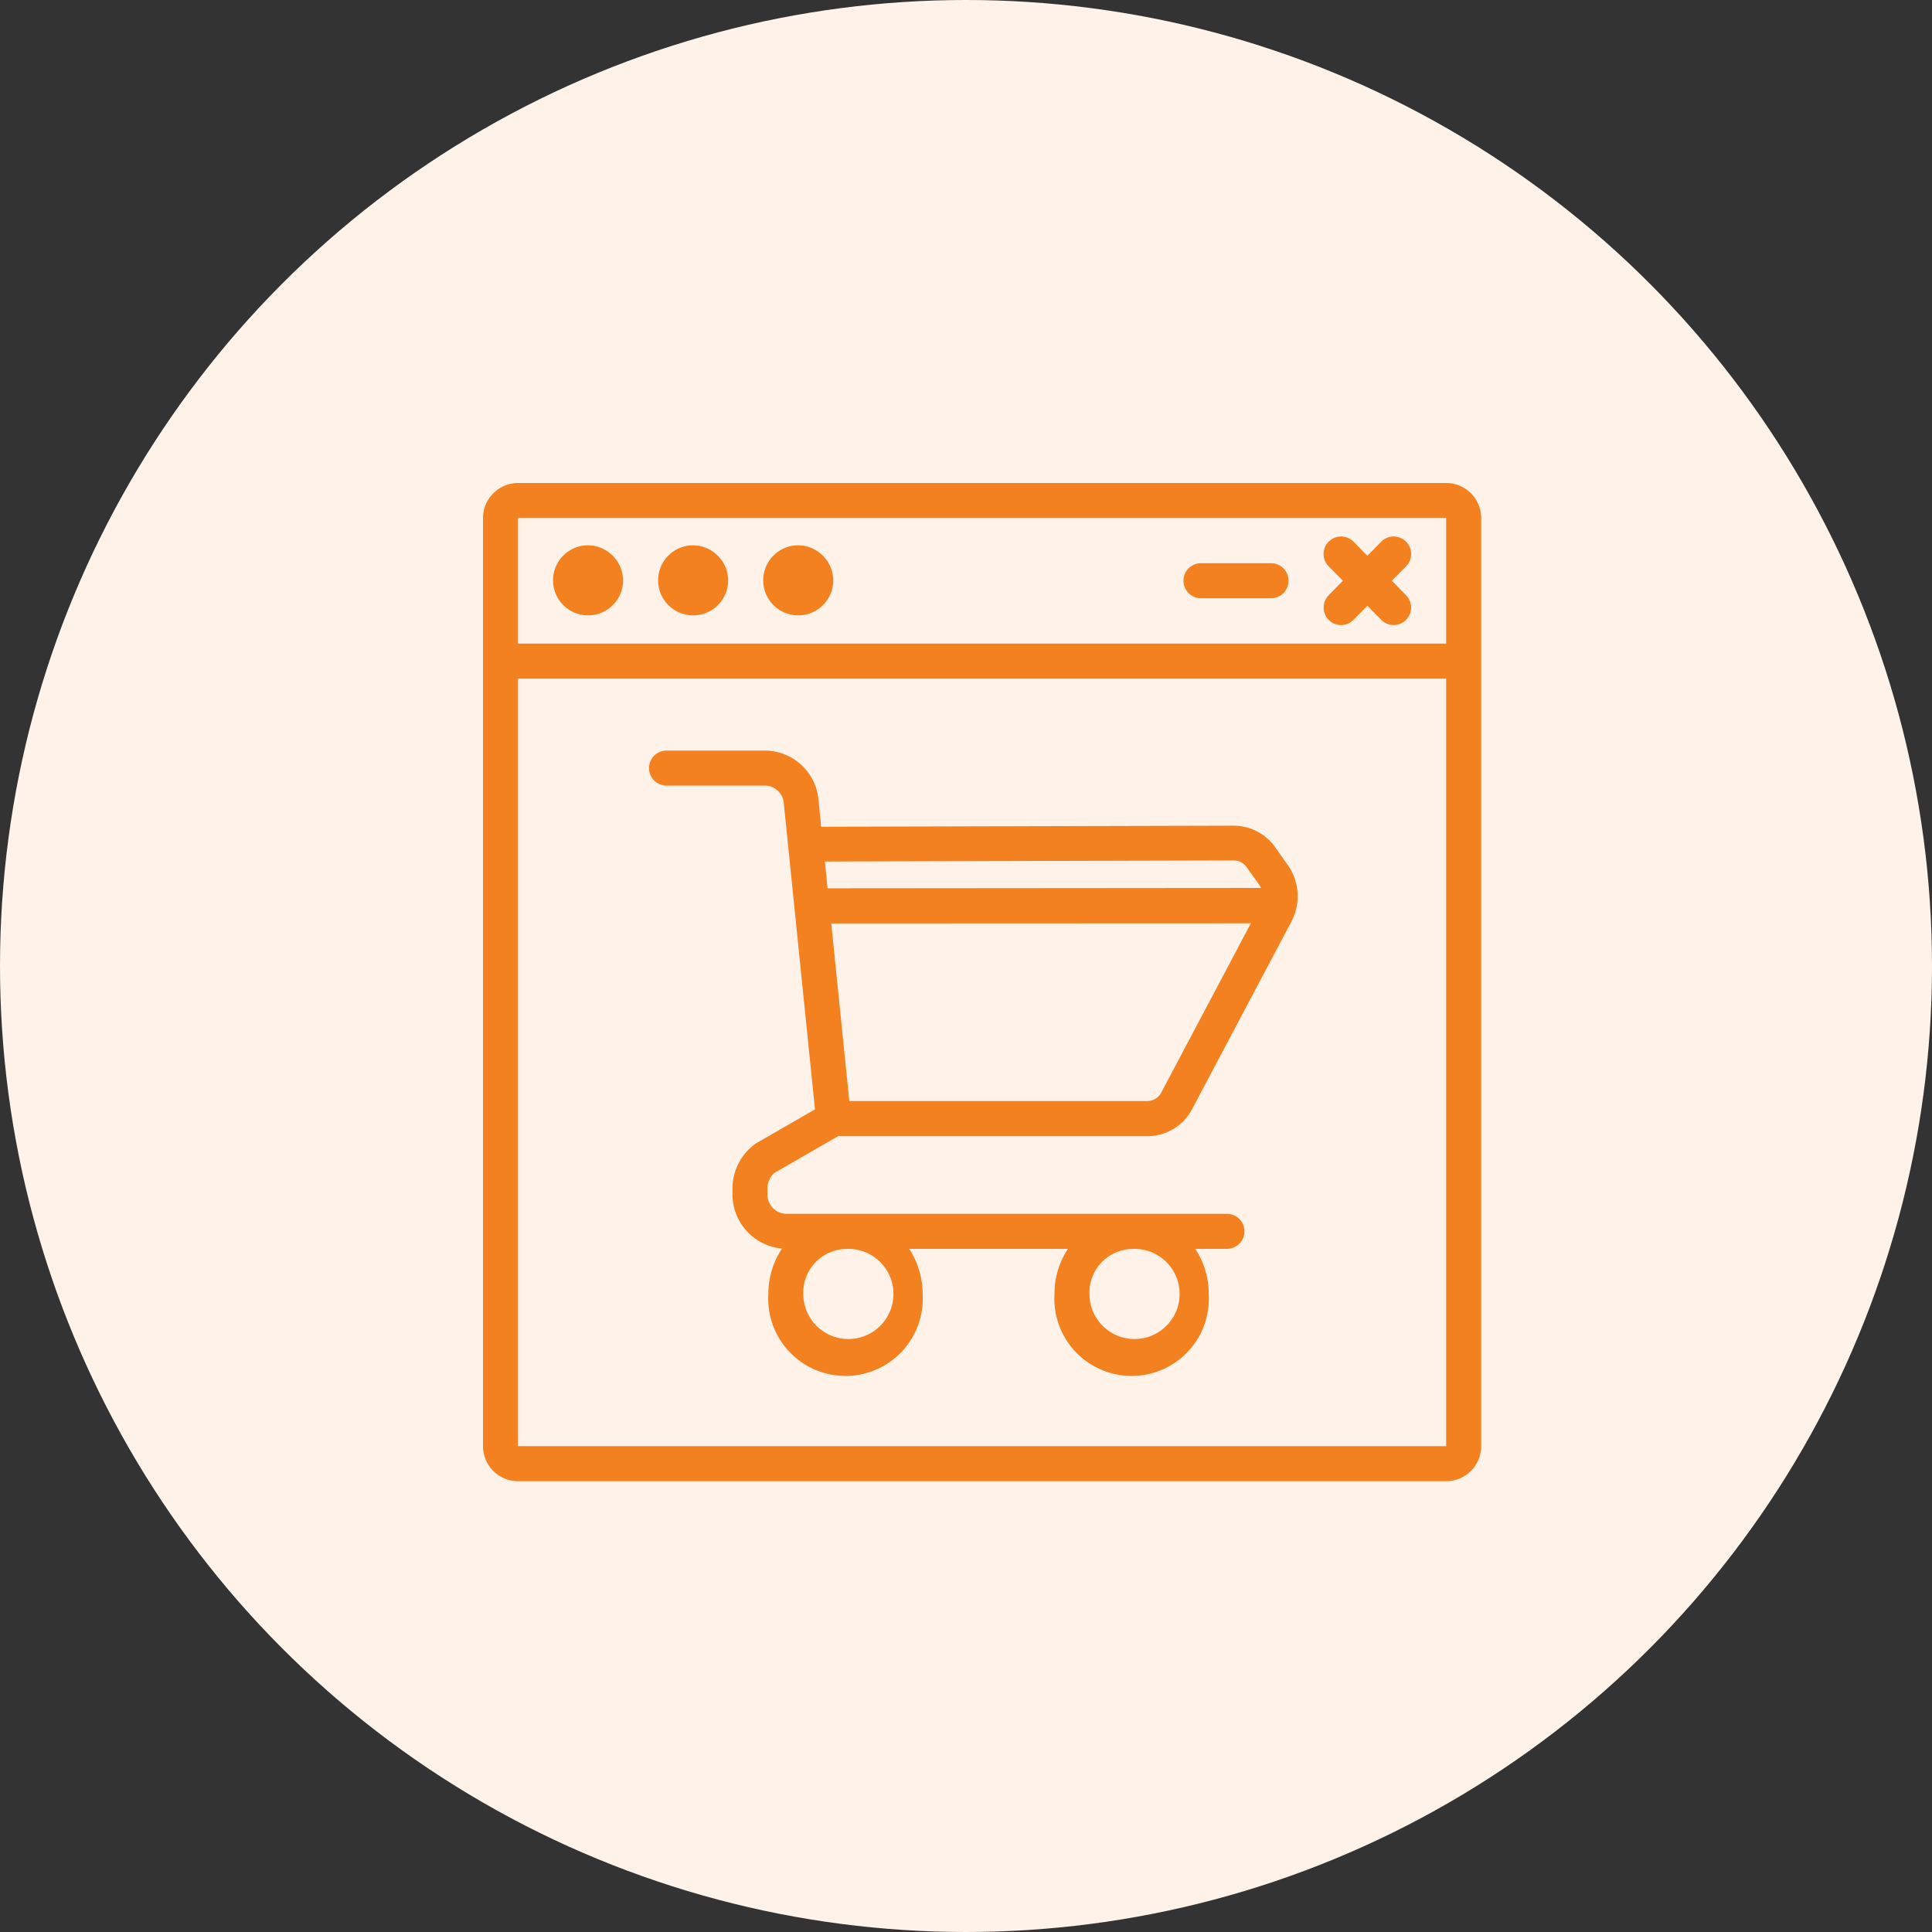
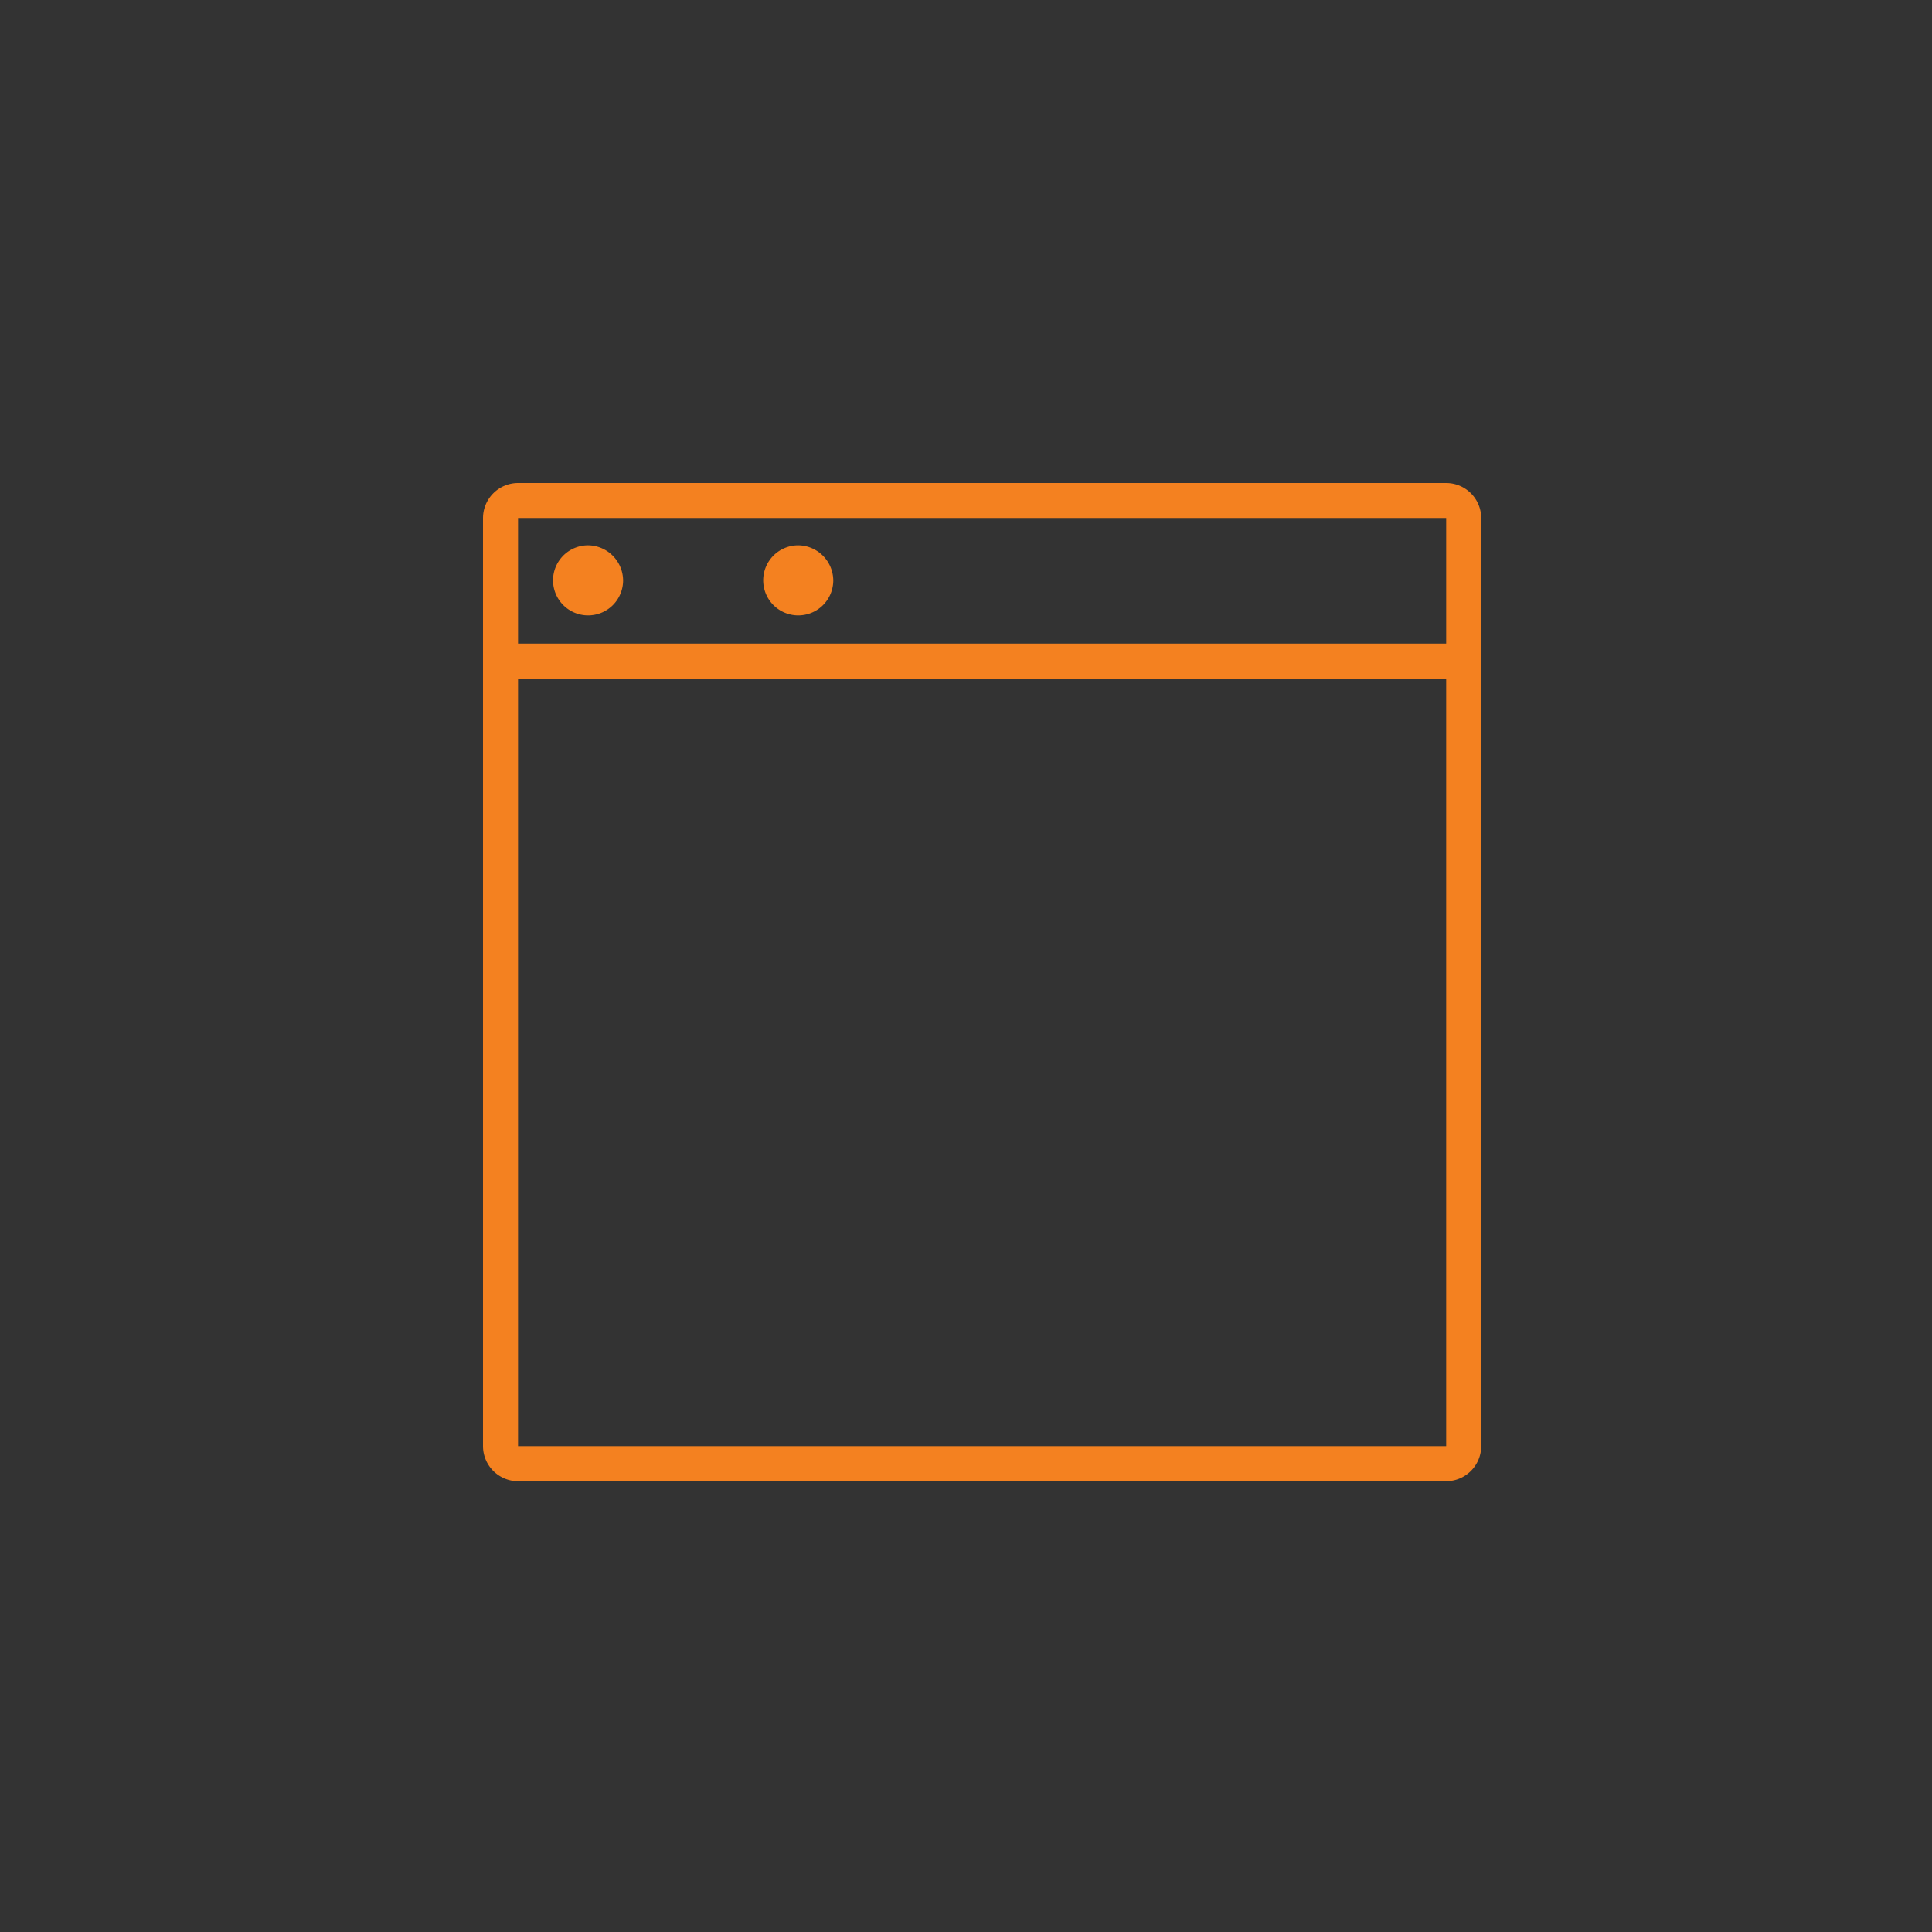
<svg xmlns="http://www.w3.org/2000/svg" width="60" height="60" viewBox="0 0 60 60">
  <rect x="0" y="0" width="60" height="60" fill="#333333" stroke="none" />
  <g id="ecommerce" transform="translate(-416 -2442)">
-     <circle id="Ellipse_14" data-name="Ellipse 14" cx="30" cy="30" r="30" transform="translate(416 2442)" fill="#fff2e8" />
    <g id="_12_site" data-name="12 site" transform="translate(427.5 2453.5)">
-       <path id="Path_9286" data-name="Path 9286" d="M15.676,8.154a1.088,1.088,0,1,1-1.088-1.1A1.1,1.1,0,0,1,15.676,8.154Z" transform="translate(-4.562 -1.619)" fill="#f48120" />
      <path id="Path_9287" data-name="Path 9287" d="M9.676,8.154a1.088,1.088,0,1,1-1.088-1.1A1.1,1.1,0,0,1,9.676,8.154Z" transform="translate(-1.825 -1.619)" fill="#f48120" />
      <path id="Path_9288" data-name="Path 9288" d="M21.676,8.154a1.088,1.088,0,1,1-1.088-1.1A1.1,1.1,0,0,1,21.676,8.154Z" transform="translate(-7.298 -1.619)" fill="#f48120" />
      <path id="Path_9289" data-name="Path 9289" d="M33.412,3.5H4.588A1.091,1.091,0,0,0,3.5,4.588V33.412A1.091,1.091,0,0,0,4.588,34.5H33.412A1.091,1.091,0,0,0,34.5,33.412V4.588A1.091,1.091,0,0,0,33.412,3.5Zm0,29.912H4.588V9.575H33.412Zm0-24.925H4.588v-3.9H33.412Z" transform="translate(0 0)" fill="#f48120" />
-       <path id="Path_9290" data-name="Path 9290" d="M54.063,8.379a.544.544,0,0,1-.005.767.522.522,0,0,1-.381.158.531.531,0,0,1-.386-.163l-.43-.435-.43.435a.531.531,0,0,1-.386.163.522.522,0,0,1-.381-.158.544.544,0,0,1-.005-.767l.441-.451-.441-.446a.544.544,0,1,1,.772-.767l.43.441.43-.441a.544.544,0,1,1,.772.767l-.441.446Z" transform="translate(-21.896 -1.393)" fill="#f48120" />
-       <path id="Path_9291" data-name="Path 9291" d="M46.763,8.624a.544.544,0,0,1-.544.544H44.044a.544.544,0,0,1,0-1.088h2.175A.544.544,0,0,1,46.763,8.624Z" transform="translate(-18.246 -2.089)" fill="#f48120" />
-       <path id="Path_9292" data-name="Path 9292" d="M16.879,31.892l1.974-1.137h9.61a1.571,1.571,0,0,0,1.387-.848l3.084-5.825a1.68,1.68,0,0,0-.12-1.751l-.392-.555a1.58,1.58,0,0,0-1.273-.664h-.005l-12.819.033-.082-.838A1.677,1.677,0,0,0,16.6,18.78H13.524a.544.544,0,1,0,0,1.088H16.6a.593.593,0,0,1,.566.555l.968,9.5L16.3,30.979a1.718,1.718,0,0,0-.729,1.414v.152a1.693,1.693,0,0,0,1.539,1.7,2.531,2.531,0,0,0-.424,1.409,2.4,2.4,0,1,0,4.791,0,2.548,2.548,0,0,0-.419-1.4h4.933a2.5,2.5,0,0,0-.419,1.4,2.4,2.4,0,1,0,4.791,0,2.547,2.547,0,0,0-.419-1.4h.984a.544.544,0,1,0,0-1.088h-13.7a.6.6,0,0,1-.571-.625v-.152a.659.659,0,0,1,.223-.5Zm12.014-2.5a.5.5,0,0,1-.43.272H19.2l-.56-5.515,13.031-.005Zm2.252-7.2h.005a.473.473,0,0,1,.386.207l.4.555c.016.027.033.06.049.092l-13.461.011-.082-.832ZM27.963,34.258a1.4,1.4,0,1,1-1.305,1.4,1.356,1.356,0,0,1,1.305-1.4Zm-8.887,0a1.4,1.4,0,1,1-1.305,1.4,1.356,1.356,0,0,1,1.305-1.4Z" transform="translate(-4.324 -6.97)" fill="#f48120" />
    </g>
  </g>
</svg>